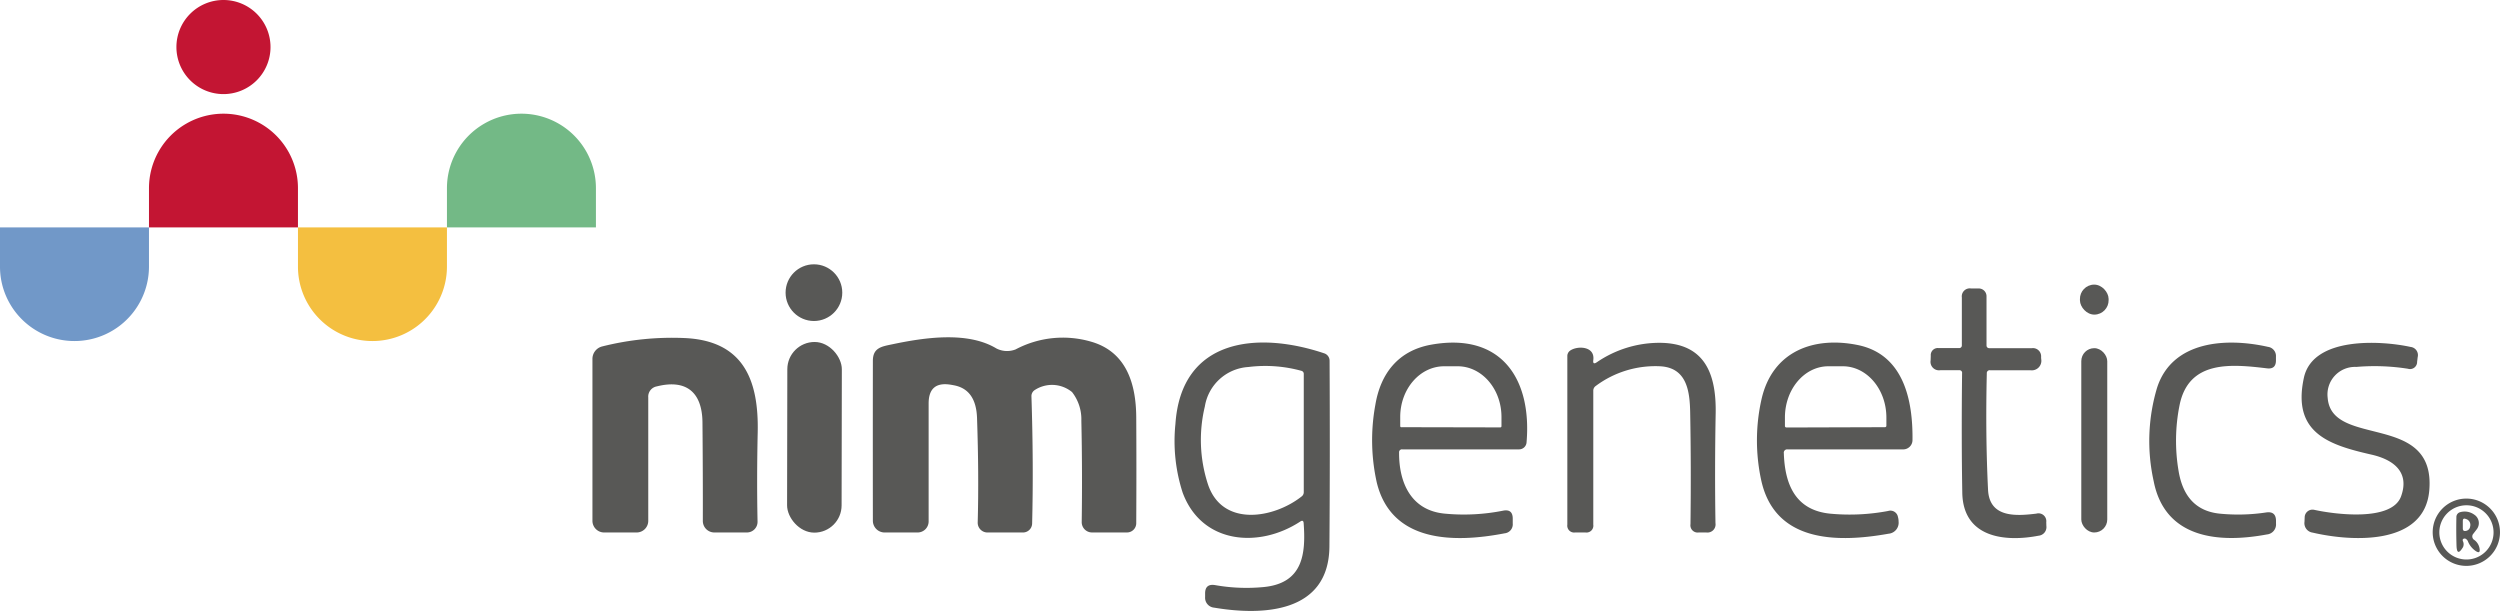
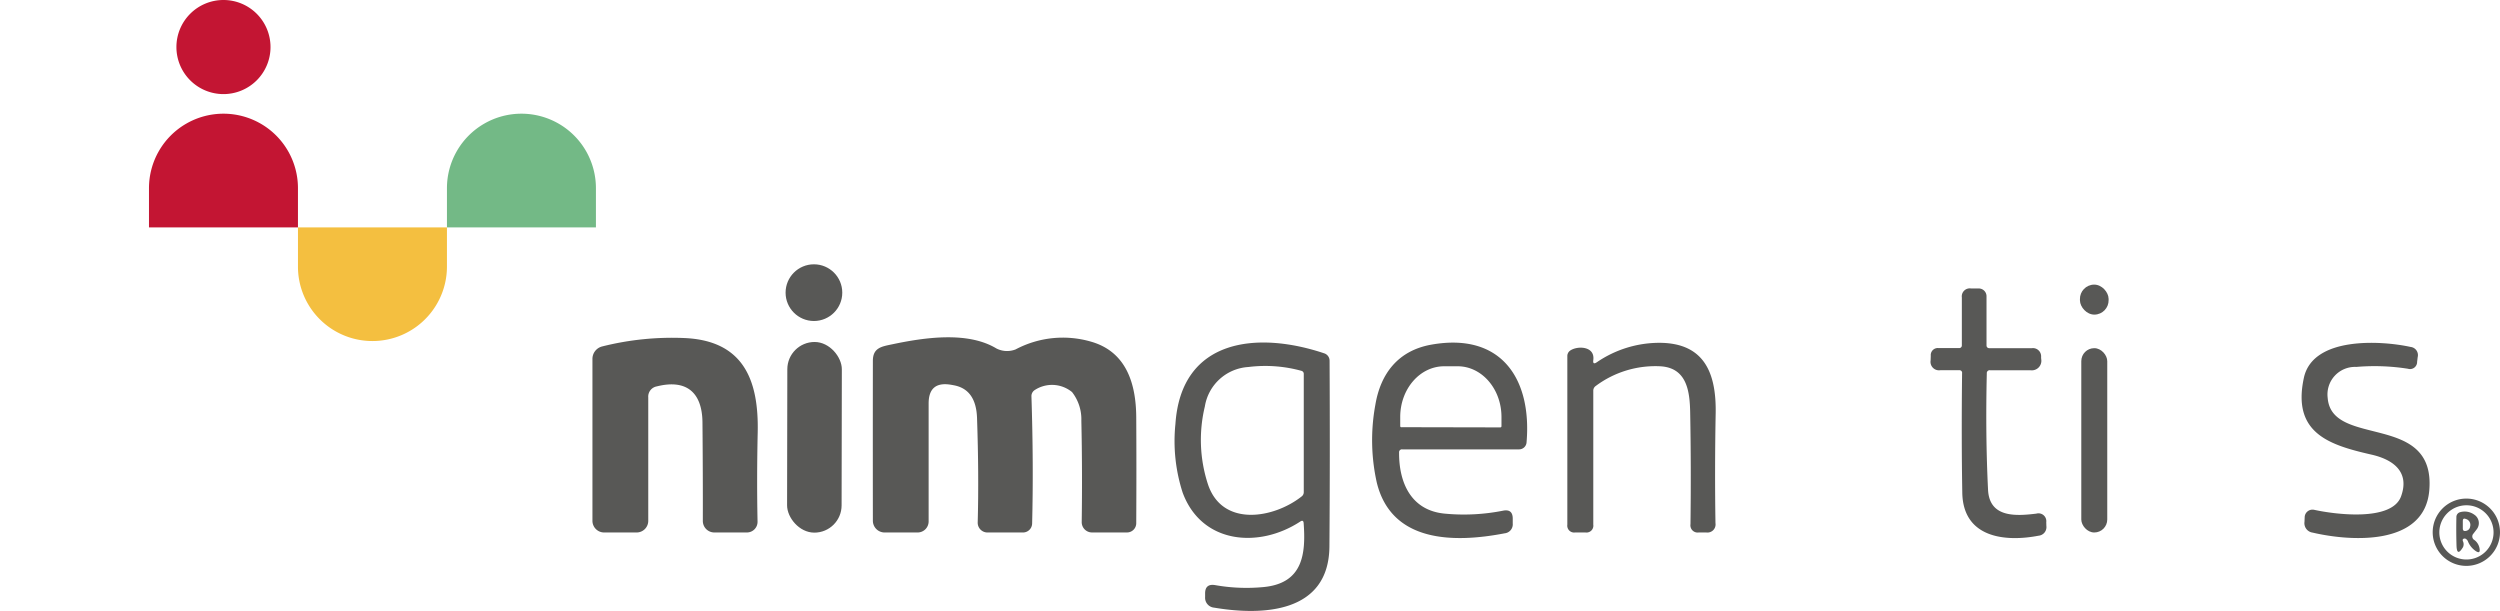
<svg xmlns="http://www.w3.org/2000/svg" width="218.655" height="53.434" viewBox="0 0 218.655 53.434">
  <g id="Grupo_5" data-name="Grupo 5" transform="translate(-960 -490)">
    <g id="Grupo_3" data-name="Grupo 3" transform="translate(960 490)">
      <path id="Trazado_70" data-name="Trazado 70" d="M16.03,9.944H3V6.515a6.515,6.515,0,1,1,13.03,0V9.944Z" transform="translate(10.03 9.944)" fill="#c31533" />
-       <path id="Trazado_69" data-name="Trazado 69" d="M13.03,9.944H0V6.515A6.517,6.517,0,0,1,12.518,3.979a6.474,6.474,0,0,1,.512,2.536V9.944Z" transform="translate(13.03 29.832) rotate(180)" fill="#7198c8" />
      <path id="Trazado_71" data-name="Trazado 71" d="M13.03,9.944H0V6.515A6.517,6.517,0,0,1,12.518,3.979a6.474,6.474,0,0,1,.512,2.536V9.944Z" transform="translate(39.091 29.832) rotate(180)" fill="#f4bf40" />
      <path id="Trazado_72" data-name="Trazado 72" d="M16.03,9.944H3V6.515a6.515,6.515,0,1,1,13.03,0V9.944Z" transform="translate(36.091 9.944)" fill="#73b986" />
      <path id="Trazado_73" data-name="Trazado 73" d="M4.115,0A4.115,4.115,0,1,1,0,4.115,4.115,4.115,0,0,1,4.115,0Z" transform="translate(15.43)" fill="#c31533" />
    </g>
    <g id="Grupo_2" data-name="Grupo 2" transform="translate(1011.816 513.117)">
      <circle id="Elipse_4" data-name="Elipse 4" cx="2.479" cy="2.479" r="2.479" transform="translate(16.893 0)" fill="#585856" />
      <rect id="Rectángulo_16" data-name="Rectángulo 16" width="2.507" height="2.625" rx="1.253" transform="translate(130.075 1.8) rotate(-1.1)" fill="#585856" />
      <path id="Trazado_58" data-name="Trazado 58" d="M555.393,270.679q-.127,5.454.109,10.186c.123,2.461,2.457,2.293,4.219,2.08a.686.686,0,0,1,.872.749l.009.322a.755.755,0,0,1-.677.858c-2.938.568-6.6.186-6.676-3.747q-.082-4.714-.018-10.463a.229.229,0,0,0-.259-.263h-1.648a.743.743,0,0,1-.845-.867l.014-.4a.613.613,0,0,1,.69-.668h1.8a.227.227,0,0,0,.227-.227V264.04a.7.7,0,0,1,.8-.79h.681a.681.681,0,0,1,.677.686l0,4.31a.229.229,0,0,0,.232.227h3.733a.718.718,0,0,1,.808.781l.009.164a.837.837,0,0,1-.949.985h-3.519A.251.251,0,0,0,555.393,270.679Z" transform="translate(-433.439 -261.138)" fill="#585856" />
      <path id="Trazado_59" data-name="Trazado 59" d="M302.373,280.14c-.027-2.607-1.4-3.787-3.987-3.138a.91.91,0,0,0-.754.972v10.785a1.019,1.019,0,0,1-1.022,1.022h-2.838a1.024,1.024,0,0,1-1.022-1.022V274.6a1.124,1.124,0,0,1,.849-1.09,25.094,25.094,0,0,1,7.171-.736c5.15.213,6.535,3.615,6.435,8.242q-.091,4.055-.014,7.815a.931.931,0,0,1-.931.949h-2.847a1.006,1.006,0,0,1-1.008-1.008Q302.414,284.617,302.373,280.14Z" transform="translate(-292.75 -266.326)" fill="#585856" />
      <path id="Trazado_60" data-name="Trazado 60" d="M353.792,276.846q-.118-.023-.232-.041-1.93-.313-1.93,1.639v10.322a.965.965,0,0,1-.967.963h-2.884a1.029,1.029,0,0,1-1.026-1.026q-.009-7.03,0-13.991c0-1.154.79-1.249,1.685-1.44,2.843-.6,6.6-1.154,9.114.359a2.043,2.043,0,0,0,1.685.086,8.815,8.815,0,0,1,6.6-.677c3.1.886,3.933,3.7,3.951,6.6q.027,4.45,0,9.287a.808.808,0,0,1-.808.8h-3.061a.9.9,0,0,1-.9-.917q.064-4.446-.032-8.86a3.862,3.862,0,0,0-.813-2.5,2.756,2.756,0,0,0-3.279-.168.629.629,0,0,0-.272.563q.191,5.926.059,11.112a.8.8,0,0,1-.795.772h-3.111a.853.853,0,0,1-.854-.876q.113-4.123-.059-9.155Q355.772,277.186,353.792,276.846Z" transform="translate(-322.226 -266.274)" fill="#585856" />
      <rect id="Rectángulo_17" data-name="Rectángulo 17" width="4.768" height="16.675" rx="2.384" transform="translate(17.049 6.789) rotate(0.1)" fill="#585856" />
      <path id="Trazado_61" data-name="Trazado 61" d="M415.892,289.316c-3.592,2.366-8.628,1.993-10.295-2.529a14.656,14.656,0,0,1-.631-6c.509-7.534,7.243-8.12,13.02-6.176a.679.679,0,0,1,.463.645q.045,8.483-.014,16.248c-.05,5.863-5.881,6.053-10.072,5.35a.869.869,0,0,1-.8-.931l0-.286q-.014-.908.886-.754a15.7,15.7,0,0,0,4.232.168c3.424-.332,3.7-2.865,3.5-5.595Q416.155,289.143,415.892,289.316ZM407.79,286c1.226,3.842,5.763,3.065,8.215,1.126a.465.465,0,0,0,.186-.386V276.4a.268.268,0,0,0-.2-.259,11.893,11.893,0,0,0-4.641-.336,4.109,4.109,0,0,0-3.81,3.451A12.482,12.482,0,0,0,407.79,286Z" transform="translate(-353.977 -266.823)" fill="#585856" />
      <path id="Trazado_62" data-name="Trazado 62" d="M445.279,283.3c-.018,2.616,1.031,5.073,4.005,5.345a17.534,17.534,0,0,0,5.086-.259q.849-.168.849.7v.422a.789.789,0,0,1-.708.858c-4.428.854-9.922.831-11.19-4.473a17.045,17.045,0,0,1-.118-6.766c.459-2.747,2.007-4.75,4.9-5.263,6.126-1.09,8.8,3.006,8.324,8.56a.656.656,0,0,1-.654.6H445.561A.249.249,0,0,0,445.279,283.3Zm.209-2.216,8.646.018a.1.1,0,0,0,.1-.1v-.8c.005-2.451-1.707-4.441-3.824-4.446h-1.19c-2.117,0-3.837,1.978-3.842,4.428v.8A.1.1,0,0,0,445.488,281.089Z" transform="translate(-374.728 -266.838)" fill="#585856" />
      <path id="Trazado_63" data-name="Trazado 63" d="M483.075,275.427a9.7,9.7,0,0,1,5.49-1.707c3.933.014,4.977,2.657,4.914,6.171q-.091,4.845-.018,9.6a.709.709,0,0,1-.8.817h-.663a.633.633,0,0,1-.722-.727q.063-4.991-.027-9.786c-.036-1.835-.286-3.9-2.625-4.023a8.712,8.712,0,0,0-5.631,1.721.5.5,0,0,0-.218.427v11.707a.6.6,0,0,1-.681.681h-.908a.6.6,0,0,1-.681-.681v-14.75a.579.579,0,0,1,.236-.468c.613-.445,2.207-.422,2.034.827Q482.716,275.664,483.075,275.427Z" transform="translate(-395.239 -266.854)" fill="#585856" />
-       <path id="Trazado_64" data-name="Trazado 64" d="M519.378,283.356c.086,2.7.995,5.013,4.119,5.29a18.1,18.1,0,0,0,5-.241.672.672,0,0,1,.863.531,1.413,1.413,0,0,1,.054.391.964.964,0,0,1-.881,1.067c-4.6.822-10.022.74-11.158-4.791a16.424,16.424,0,0,1,.05-6.966c.949-4.2,4.555-5.531,8.419-4.746,4.014.817,4.832,4.823,4.786,8.328a.813.813,0,0,1-.813.8H519.7A.288.288,0,0,0,519.378,283.356Zm.218-2.252,8.628-.027a.123.123,0,0,0,.123-.123l0-.736c-.009-2.474-1.718-4.474-3.819-4.469h-1.263c-2.1.006-3.8,2.019-3.792,4.5l0,.736A.123.123,0,0,0,519.6,281.1Z" transform="translate(-415.176 -266.831)" fill="#585856" />
-       <path id="Trazado_65" data-name="Trazado 65" d="M602.842,288.535q.854-.123.854.745v.222a.881.881,0,0,1-.8.958c-4.223.79-8.923.354-9.9-4.664a16.236,16.236,0,0,1,.3-8.174c1.335-4.123,6.072-4.387,9.7-3.569a.808.808,0,0,1,.695.867v.318q0,.786-.777.695c-3.12-.372-6.862-.749-7.656,3.233a15.809,15.809,0,0,0-.082,5.749q.568,3.411,3.583,3.724A16.407,16.407,0,0,0,602.842,288.535Z" transform="translate(-456.448 -266.833)" fill="#585856" />
      <path id="Trazado_66" data-name="Trazado 66" d="M628.072,283.511c-3.647-.836-7-1.835-5.94-6.726.786-3.628,6.739-3.265,9.327-2.7a.719.719,0,0,1,.627.89q-.023.2-.05.409a.621.621,0,0,1-.808.609,18.8,18.8,0,0,0-4.514-.159,2.409,2.409,0,0,0-2.5,2.711c.341,4.428,9.5,1.181,8.883,8.12-.432,4.814-6.78,4.459-10.2,3.66a.831.831,0,0,1-.713-.935l.018-.418a.68.68,0,0,1,.265-.513.689.689,0,0,1,.567-.127c1.766.391,6.771,1.058,7.593-1.167C631.409,285.028,629.965,283.947,628.072,283.511Z" transform="translate(-472.446 -266.859)" fill="#585856" />
      <rect id="Rectángulo_18" data-name="Rectángulo 18" width="2.271" height="16.121" rx="1.135" transform="translate(130.218 7.334)" fill="#585856" />
      <path id="Trazado_67" data-name="Trazado 67" d="M653.065,306.663a2.943,2.943,0,1,1-2.943-2.943,2.943,2.943,0,0,1,2.943,2.943Zm-.563.014a2.371,2.371,0,1,0-2.371,2.371,2.371,2.371,0,0,0,2.371-2.371Z" transform="translate(-486.227 -283.23)" fill="#585856" />
      <path id="Trazado_68" data-name="Trazado 68" d="M652.3,308.8a.626.626,0,0,1,.014.527q-.545.908-.572-.168-.036-1.217-.009-2.47a.436.436,0,0,1,.3-.409,1.437,1.437,0,0,1,1.263.209.878.878,0,0,1,.387.583.888.888,0,0,1-.16.684l-.3.391a.355.355,0,0,0,.077.554,1.161,1.161,0,0,1,.468.808q.045.4-.3.191a1.843,1.843,0,0,1-.727-.881.458.458,0,0,0-.191-.218.187.187,0,0,0-.122-.023Q652.236,308.606,652.3,308.8Zm.631-1.262a.533.533,0,0,0-.373-.672q-.263-.109-.263.177l0,.654q0,.264.263.213A.435.435,0,0,0,652.935,307.539Z" transform="translate(-488.708 -284.593)" fill="#585856" />
    </g>
  </g>
</svg>